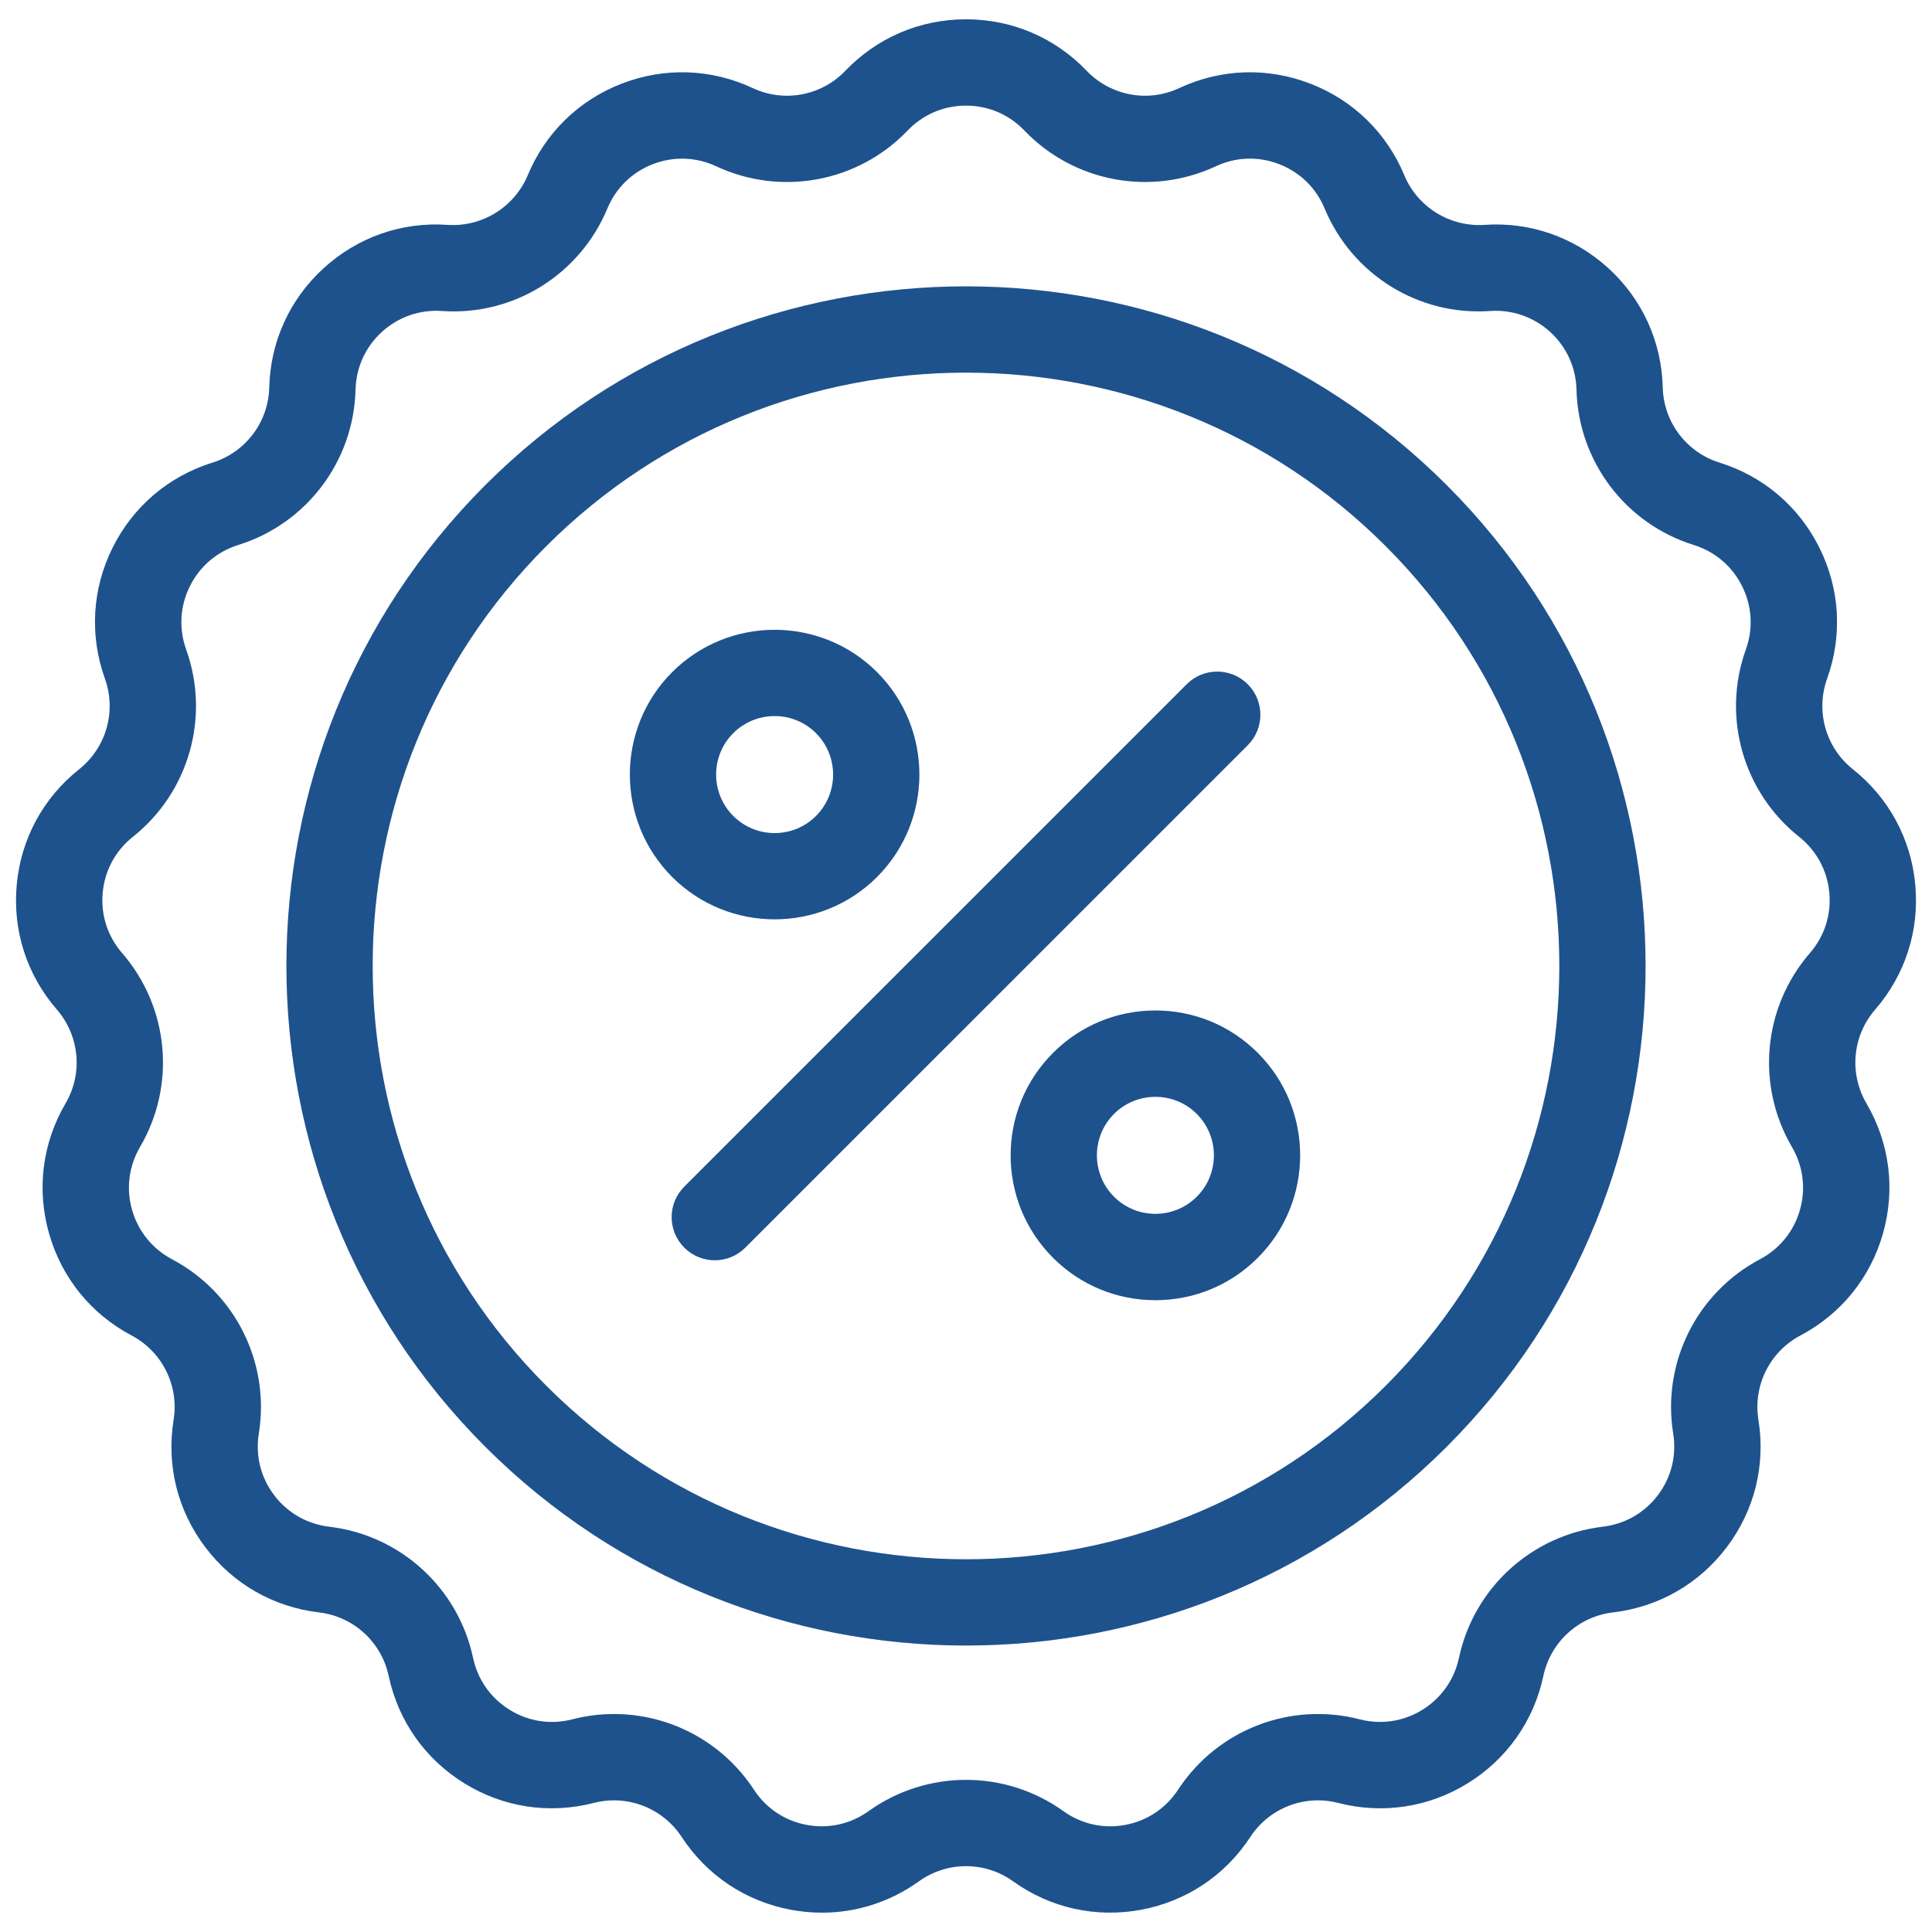
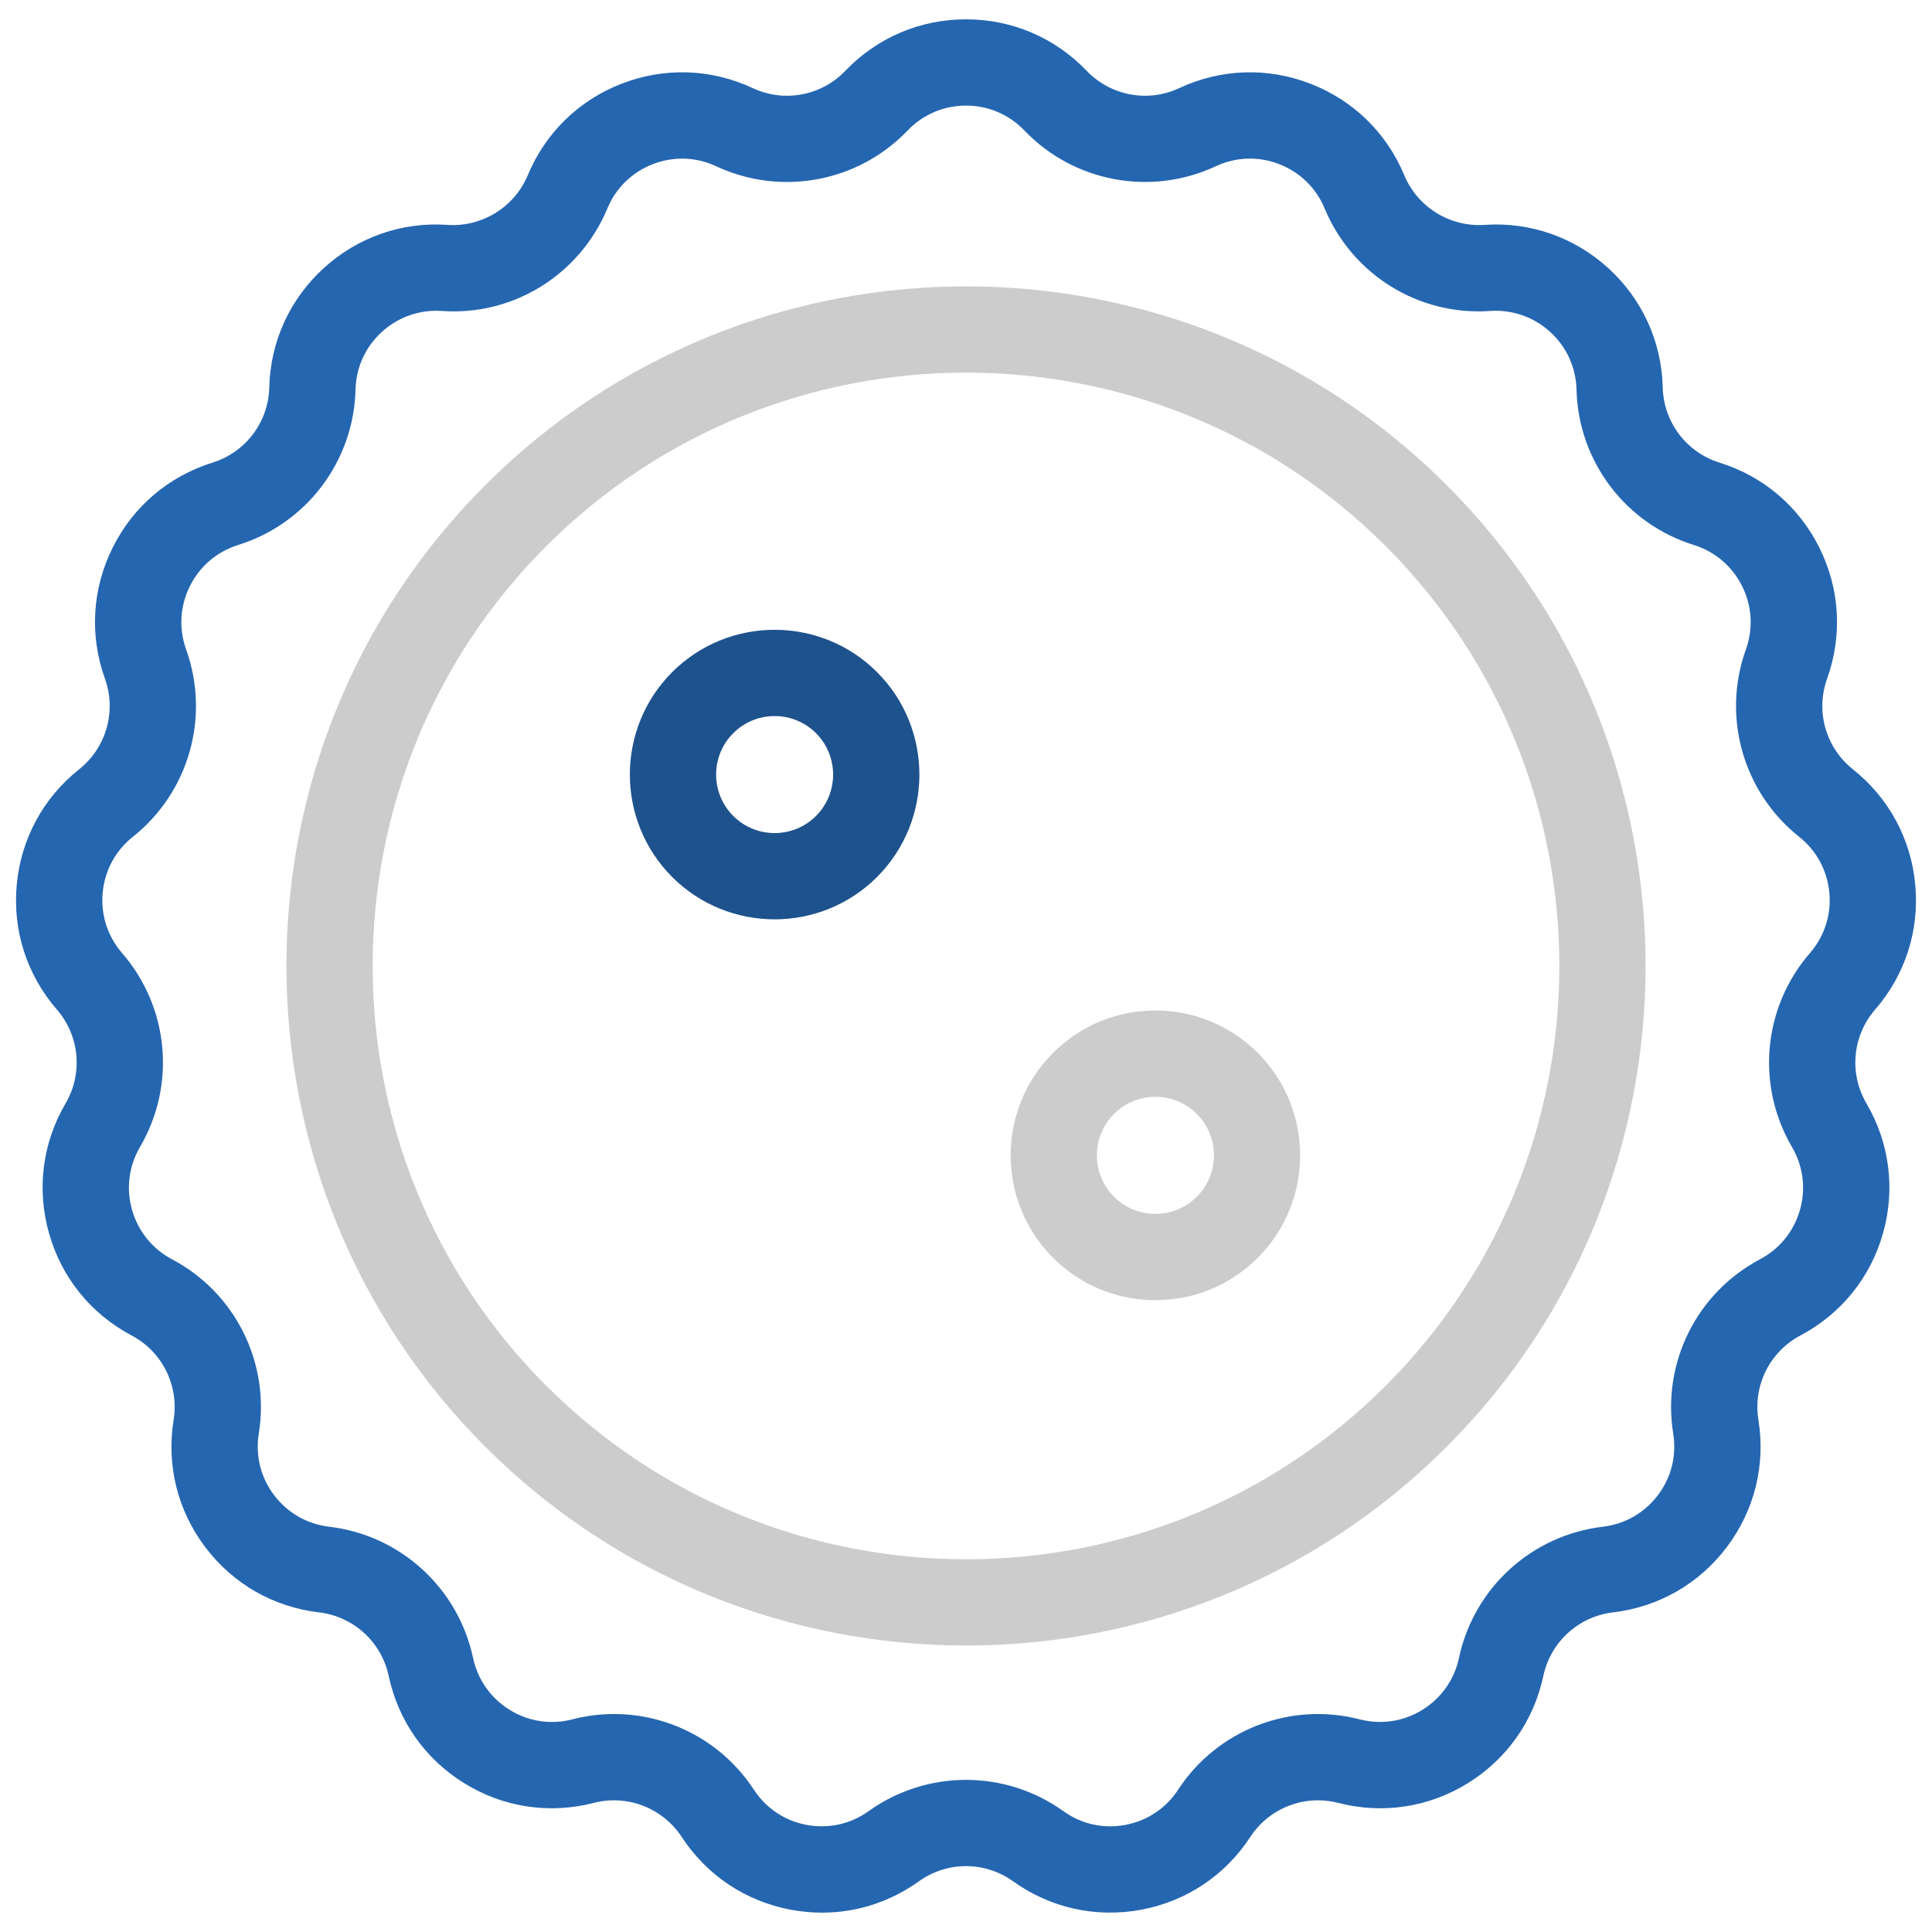
<svg xmlns="http://www.w3.org/2000/svg" width="61" height="61" viewBox="0 0 61 61" fill="none">
  <path d="M59.204 31.876C60.155 30.779 60.605 29.379 60.471 27.933C60.338 26.487 59.638 25.193 58.502 24.289C57.645 23.608 57.318 22.458 57.688 21.428C58.178 20.061 58.091 18.593 57.444 17.293C56.797 15.993 55.677 15.039 54.291 14.607C53.246 14.281 52.526 13.328 52.498 12.233C52.462 10.782 51.851 9.444 50.778 8.465C49.704 7.488 48.312 7 46.867 7.101C45.785 7.172 44.759 6.545 44.339 5.535C43.781 4.195 42.728 3.167 41.374 2.643C40.02 2.118 38.55 2.168 37.233 2.782C36.243 3.247 35.066 3.026 34.31 2.236C33.305 1.188 31.953 0.61 30.5 0.61C29.048 0.61 27.695 1.188 26.69 2.236C25.934 3.026 24.76 3.247 23.767 2.782C22.452 2.168 20.981 2.118 19.626 2.643C18.273 3.167 17.22 4.195 16.663 5.534C16.241 6.545 15.214 7.173 14.133 7.101C12.689 6.999 11.296 7.487 10.223 8.465C9.149 9.444 8.538 10.782 8.502 12.233C8.475 13.328 7.755 14.281 6.709 14.607C5.323 15.039 4.203 15.993 3.556 17.293C2.909 18.593 2.823 20.061 3.313 21.428C3.683 22.458 3.355 23.608 2.499 24.289C1.362 25.193 0.663 26.487 0.529 27.933C0.395 29.379 0.846 30.779 1.796 31.875C2.513 32.703 2.624 33.893 2.071 34.837C1.337 36.09 1.152 37.55 1.55 38.947C1.947 40.343 2.873 41.486 4.156 42.166C5.123 42.678 5.656 43.748 5.482 44.828C5.251 46.262 5.605 47.69 6.481 48.849C7.355 50.007 8.631 50.739 10.073 50.909C11.16 51.037 12.044 51.843 12.272 52.913C12.574 54.333 13.42 55.536 14.655 56.301C15.889 57.065 17.341 57.285 18.749 56.924C19.805 56.65 20.924 57.083 21.523 57.998C22.318 59.214 23.542 60.029 24.97 60.297C25.299 60.358 25.628 60.389 25.955 60.389C27.045 60.389 28.105 60.05 29.013 59.399C29.903 58.761 31.098 58.761 31.987 59.399C33.166 60.244 34.602 60.562 36.031 60.297C37.458 60.029 38.682 59.214 39.477 57.998C40.076 57.083 41.19 56.65 42.251 56.924C43.657 57.286 45.111 57.065 46.346 56.301C47.58 55.536 48.427 54.333 48.729 52.913C48.957 51.843 49.841 51.037 50.927 50.909C52.369 50.739 53.645 50.007 54.52 48.849C55.395 47.69 55.75 46.262 55.519 44.828C55.345 43.748 55.877 42.678 56.844 42.166C58.128 41.486 59.054 40.343 59.451 38.947C59.848 37.55 59.663 36.09 58.929 34.837C58.377 33.893 58.487 32.703 59.204 31.876ZM57.146 30.091C55.664 31.801 55.436 34.261 56.578 36.213C56.933 36.819 57.023 37.526 56.831 38.201C56.639 38.877 56.191 39.43 55.57 39.759C53.571 40.817 52.47 43.028 52.829 45.262C52.941 45.956 52.77 46.647 52.347 47.207C51.923 47.767 51.306 48.121 50.608 48.204C48.362 48.469 46.536 50.134 46.065 52.346C45.918 53.032 45.508 53.614 44.912 53.984C44.314 54.355 43.612 54.46 42.931 54.286C40.738 53.72 38.436 54.615 37.197 56.507C36.813 57.095 36.221 57.49 35.53 57.619C34.839 57.749 34.145 57.594 33.574 57.184C31.736 55.868 29.265 55.868 27.426 57.184C26.856 57.593 26.161 57.748 25.47 57.619C24.779 57.49 24.188 57.095 23.803 56.507C22.812 54.993 21.14 54.118 19.388 54.118C18.95 54.118 18.507 54.173 18.07 54.286C17.389 54.462 16.686 54.355 16.088 53.984C15.492 53.614 15.082 53.032 14.936 52.346C14.464 50.134 12.638 48.469 10.392 48.204C9.695 48.121 9.078 47.767 8.654 47.207C8.231 46.647 8.059 45.956 8.171 45.262C8.531 43.028 7.43 40.817 5.43 39.759C4.81 39.43 4.362 38.877 4.169 38.201C3.977 37.526 4.067 36.819 4.421 36.213C5.565 34.261 5.337 31.801 3.854 30.091C3.395 29.561 3.177 28.883 3.242 28.184C3.306 27.485 3.645 26.858 4.195 26.421C5.965 25.013 6.641 22.636 5.877 20.507C5.64 19.846 5.682 19.136 5.995 18.507C6.308 17.878 6.85 17.417 7.52 17.207C9.679 16.535 11.168 14.563 11.225 12.301C11.243 11.599 11.538 10.952 12.058 10.478C12.577 10.006 13.253 9.77 13.95 9.818C16.212 9.98 18.307 8.669 19.177 6.582C19.446 5.933 19.956 5.437 20.611 5.183C21.267 4.929 21.978 4.953 22.614 5.25C24.665 6.206 27.092 5.754 28.657 4.12C29.143 3.613 29.798 3.334 30.5 3.334C31.203 3.334 31.858 3.613 32.343 4.12C33.909 5.753 36.337 6.205 38.386 5.25C39.024 4.952 39.734 4.928 40.39 5.183C41.045 5.437 41.554 5.933 41.824 6.583C42.693 8.67 44.79 9.978 47.051 9.818C47.746 9.771 48.423 10.006 48.943 10.478C49.462 10.952 49.758 11.599 49.776 12.301C49.832 14.563 51.321 16.535 53.48 17.207C54.151 17.417 54.692 17.878 55.005 18.507C55.319 19.136 55.361 19.846 55.123 20.507C54.36 22.636 55.035 25.013 56.806 26.421C57.356 26.858 57.694 27.485 57.759 28.184C57.824 28.883 57.606 29.561 57.146 30.091Z" fill="#2566B0" />
-   <path d="M59.204 31.876C60.155 30.779 60.605 29.379 60.471 27.933C60.338 26.487 59.638 25.193 58.502 24.289C57.645 23.608 57.318 22.458 57.688 21.428C58.178 20.061 58.091 18.593 57.444 17.293C56.797 15.993 55.677 15.039 54.291 14.607C53.246 14.281 52.526 13.328 52.498 12.233C52.462 10.782 51.851 9.444 50.778 8.465C49.704 7.488 48.312 7 46.867 7.101C45.785 7.172 44.759 6.545 44.339 5.535C43.781 4.195 42.728 3.167 41.374 2.643C40.02 2.118 38.55 2.168 37.233 2.782C36.243 3.247 35.066 3.026 34.31 2.236C33.305 1.188 31.953 0.61 30.5 0.61C29.048 0.61 27.695 1.188 26.69 2.236C25.934 3.026 24.76 3.247 23.767 2.782C22.452 2.168 20.981 2.118 19.626 2.643C18.273 3.167 17.22 4.195 16.663 5.534C16.241 6.545 15.214 7.173 14.133 7.101C12.689 6.999 11.296 7.487 10.223 8.465C9.149 9.444 8.538 10.782 8.502 12.233C8.475 13.328 7.755 14.281 6.709 14.607C5.323 15.039 4.203 15.993 3.556 17.293C2.909 18.593 2.823 20.061 3.313 21.428C3.683 22.458 3.355 23.608 2.499 24.289C1.362 25.193 0.663 26.487 0.529 27.933C0.395 29.379 0.846 30.779 1.796 31.875C2.513 32.703 2.624 33.893 2.071 34.837C1.337 36.09 1.152 37.55 1.55 38.947C1.947 40.343 2.873 41.486 4.156 42.166C5.123 42.678 5.656 43.748 5.482 44.828C5.251 46.262 5.605 47.69 6.481 48.849C7.355 50.007 8.631 50.739 10.073 50.909C11.16 51.037 12.044 51.843 12.272 52.913C12.574 54.333 13.42 55.536 14.655 56.301C15.889 57.065 17.341 57.285 18.749 56.924C19.805 56.65 20.924 57.083 21.523 57.998C22.318 59.214 23.542 60.029 24.97 60.297C25.299 60.358 25.628 60.389 25.955 60.389C27.045 60.389 28.105 60.05 29.013 59.399C29.903 58.761 31.098 58.761 31.987 59.399C33.166 60.244 34.602 60.562 36.031 60.297C37.458 60.029 38.682 59.214 39.477 57.998C40.076 57.083 41.19 56.65 42.251 56.924C43.657 57.286 45.111 57.065 46.346 56.301C47.58 55.536 48.427 54.333 48.729 52.913C48.957 51.843 49.841 51.037 50.927 50.909C52.369 50.739 53.645 50.007 54.52 48.849C55.395 47.69 55.75 46.262 55.519 44.828C55.345 43.748 55.877 42.678 56.844 42.166C58.128 41.486 59.054 40.343 59.451 38.947C59.848 37.55 59.663 36.09 58.929 34.837C58.377 33.893 58.487 32.703 59.204 31.876ZM57.146 30.091C55.664 31.801 55.436 34.261 56.578 36.213C56.933 36.819 57.023 37.526 56.831 38.201C56.639 38.877 56.191 39.43 55.57 39.759C53.571 40.817 52.47 43.028 52.829 45.262C52.941 45.956 52.77 46.647 52.347 47.207C51.923 47.767 51.306 48.121 50.608 48.204C48.362 48.469 46.536 50.134 46.065 52.346C45.918 53.032 45.508 53.614 44.912 53.984C44.314 54.355 43.612 54.46 42.931 54.286C40.738 53.72 38.436 54.615 37.197 56.507C36.813 57.095 36.221 57.49 35.53 57.619C34.839 57.749 34.145 57.594 33.574 57.184C31.736 55.868 29.265 55.868 27.426 57.184C26.856 57.593 26.161 57.748 25.47 57.619C24.779 57.49 24.188 57.095 23.803 56.507C22.812 54.993 21.14 54.118 19.388 54.118C18.95 54.118 18.507 54.173 18.07 54.286C17.389 54.462 16.686 54.355 16.088 53.984C15.492 53.614 15.082 53.032 14.936 52.346C14.464 50.134 12.638 48.469 10.392 48.204C9.695 48.121 9.078 47.767 8.654 47.207C8.231 46.647 8.059 45.956 8.171 45.262C8.531 43.028 7.43 40.817 5.43 39.759C4.81 39.43 4.362 38.877 4.169 38.201C3.977 37.526 4.067 36.819 4.421 36.213C5.565 34.261 5.337 31.801 3.854 30.091C3.395 29.561 3.177 28.883 3.242 28.184C3.306 27.485 3.645 26.858 4.195 26.421C5.965 25.013 6.641 22.636 5.877 20.507C5.64 19.846 5.682 19.136 5.995 18.507C6.308 17.878 6.85 17.417 7.52 17.207C9.679 16.535 11.168 14.563 11.225 12.301C11.243 11.599 11.538 10.952 12.058 10.478C12.577 10.006 13.253 9.77 13.95 9.818C16.212 9.98 18.307 8.669 19.177 6.582C19.446 5.933 19.956 5.437 20.611 5.183C21.267 4.929 21.978 4.953 22.614 5.25C24.665 6.206 27.092 5.754 28.657 4.12C29.143 3.613 29.798 3.334 30.5 3.334C31.203 3.334 31.858 3.613 32.343 4.12C33.909 5.753 36.337 6.205 38.386 5.25C39.024 4.952 39.734 4.928 40.39 5.183C41.045 5.437 41.554 5.933 41.824 6.583C42.693 8.67 44.79 9.978 47.051 9.818C47.746 9.771 48.423 10.006 48.943 10.478C49.462 10.952 49.758 11.599 49.776 12.301C49.832 14.563 51.321 16.535 53.48 17.207C54.151 17.417 54.692 17.878 55.005 18.507C55.319 19.136 55.361 19.846 55.123 20.507C54.36 22.636 55.035 25.013 56.806 26.421C57.356 26.858 57.694 27.485 57.759 28.184C57.824 28.883 57.606 29.561 57.146 30.091Z" fill="black" fill-opacity="0.2" />
-   <path d="M15.321 15.319C6.951 23.689 6.951 37.307 15.321 45.678C19.506 49.862 25.003 51.955 30.5 51.955C35.998 51.955 41.494 49.862 45.679 45.678C54.049 37.307 54.049 23.689 45.679 15.319C37.31 6.949 23.69 6.949 15.321 15.319ZM43.753 43.752C36.446 51.059 24.556 51.059 17.247 43.752C9.939 36.443 9.939 24.553 17.247 17.245C20.901 13.591 25.701 11.765 30.5 11.765C35.3 11.765 40.1 13.591 43.753 17.245C51.061 24.553 51.061 36.443 43.753 43.752Z" fill="#2566B0" />
  <path d="M15.321 15.319C6.951 23.689 6.951 37.307 15.321 45.678C19.506 49.862 25.003 51.955 30.5 51.955C35.998 51.955 41.494 49.862 45.679 45.678C54.049 37.307 54.049 23.689 45.679 15.319C37.31 6.949 23.69 6.949 15.321 15.319ZM43.753 43.752C36.446 51.059 24.556 51.059 17.247 43.752C9.939 36.443 9.939 24.553 17.247 17.245C20.901 13.591 25.701 11.765 30.5 11.765C35.3 11.765 40.1 13.591 43.753 17.245C51.061 24.553 51.061 36.443 43.753 43.752Z" fill="black" fill-opacity="0.2" />
-   <path d="M39.395 21.604C38.863 21.072 38.001 21.072 37.469 21.604L21.606 37.466C21.074 37.998 21.074 38.86 21.606 39.392C21.872 39.658 22.22 39.791 22.569 39.791C22.917 39.791 23.266 39.658 23.532 39.392L39.395 23.53C39.927 22.998 39.927 22.136 39.395 21.604Z" fill="#2566B0" />
-   <path d="M39.395 21.604C38.863 21.072 38.001 21.072 37.469 21.604L21.606 37.466C21.074 37.998 21.074 38.86 21.606 39.392C21.872 39.658 22.22 39.791 22.569 39.791C22.917 39.791 23.266 39.658 23.532 39.392L39.395 23.53C39.927 22.998 39.927 22.136 39.395 21.604Z" fill="black" fill-opacity="0.2" />
  <path d="M24.458 29.026C25.629 29.026 26.8 28.581 27.691 27.689C29.473 25.906 29.473 23.005 27.691 21.222C25.909 19.44 23.008 19.44 21.223 21.222C19.442 23.005 19.442 25.906 21.224 27.69C22.116 28.581 23.287 29.026 24.458 29.026ZM23.15 23.149C23.511 22.788 23.984 22.608 24.458 22.608C24.931 22.608 25.405 22.788 25.764 23.148C26.485 23.869 26.485 25.042 25.765 25.763C25.044 26.484 23.87 26.484 23.151 25.763C22.43 25.042 22.43 23.869 23.15 23.149Z" fill="#2566B0" />
  <path d="M24.458 29.026C25.629 29.026 26.8 28.581 27.691 27.689C29.473 25.906 29.473 23.005 27.691 21.222C25.909 19.44 23.008 19.44 21.223 21.222C19.442 23.005 19.442 25.906 21.224 27.69C22.116 28.581 23.287 29.026 24.458 29.026ZM23.15 23.149C23.511 22.788 23.984 22.608 24.458 22.608C24.931 22.608 25.405 22.788 25.764 23.148C26.485 23.869 26.485 25.042 25.765 25.763C25.044 26.484 23.87 26.484 23.151 25.763C22.43 25.042 22.43 23.869 23.15 23.149Z" fill="black" fill-opacity="0.2" />
-   <path d="M36.48 31.905C35.259 31.905 34.11 32.381 33.247 33.245C31.464 35.028 31.464 37.928 33.247 39.712C34.11 40.575 35.259 41.051 36.48 41.051C37.701 41.051 38.85 40.575 39.713 39.712C41.495 37.928 41.496 35.028 39.713 33.245C38.85 32.381 37.701 31.905 36.48 31.905ZM37.787 37.785C37.066 38.506 35.894 38.507 35.173 37.785C34.452 37.065 34.452 35.891 35.173 35.17C35.533 34.81 36.007 34.63 36.48 34.63C36.953 34.63 37.427 34.81 37.787 35.17C38.508 35.891 38.508 37.065 37.787 37.785Z" fill="#2566B0" />
  <path d="M36.48 31.905C35.259 31.905 34.11 32.381 33.247 33.245C31.464 35.028 31.464 37.928 33.247 39.712C34.11 40.575 35.259 41.051 36.48 41.051C37.701 41.051 38.85 40.575 39.713 39.712C41.495 37.928 41.496 35.028 39.713 33.245C38.85 32.381 37.701 31.905 36.48 31.905ZM37.787 37.785C37.066 38.506 35.894 38.507 35.173 37.785C34.452 37.065 34.452 35.891 35.173 35.17C35.533 34.81 36.007 34.63 36.48 34.63C36.953 34.63 37.427 34.81 37.787 35.17C38.508 35.891 38.508 37.065 37.787 37.785Z" fill="black" fill-opacity="0.2" />
</svg>